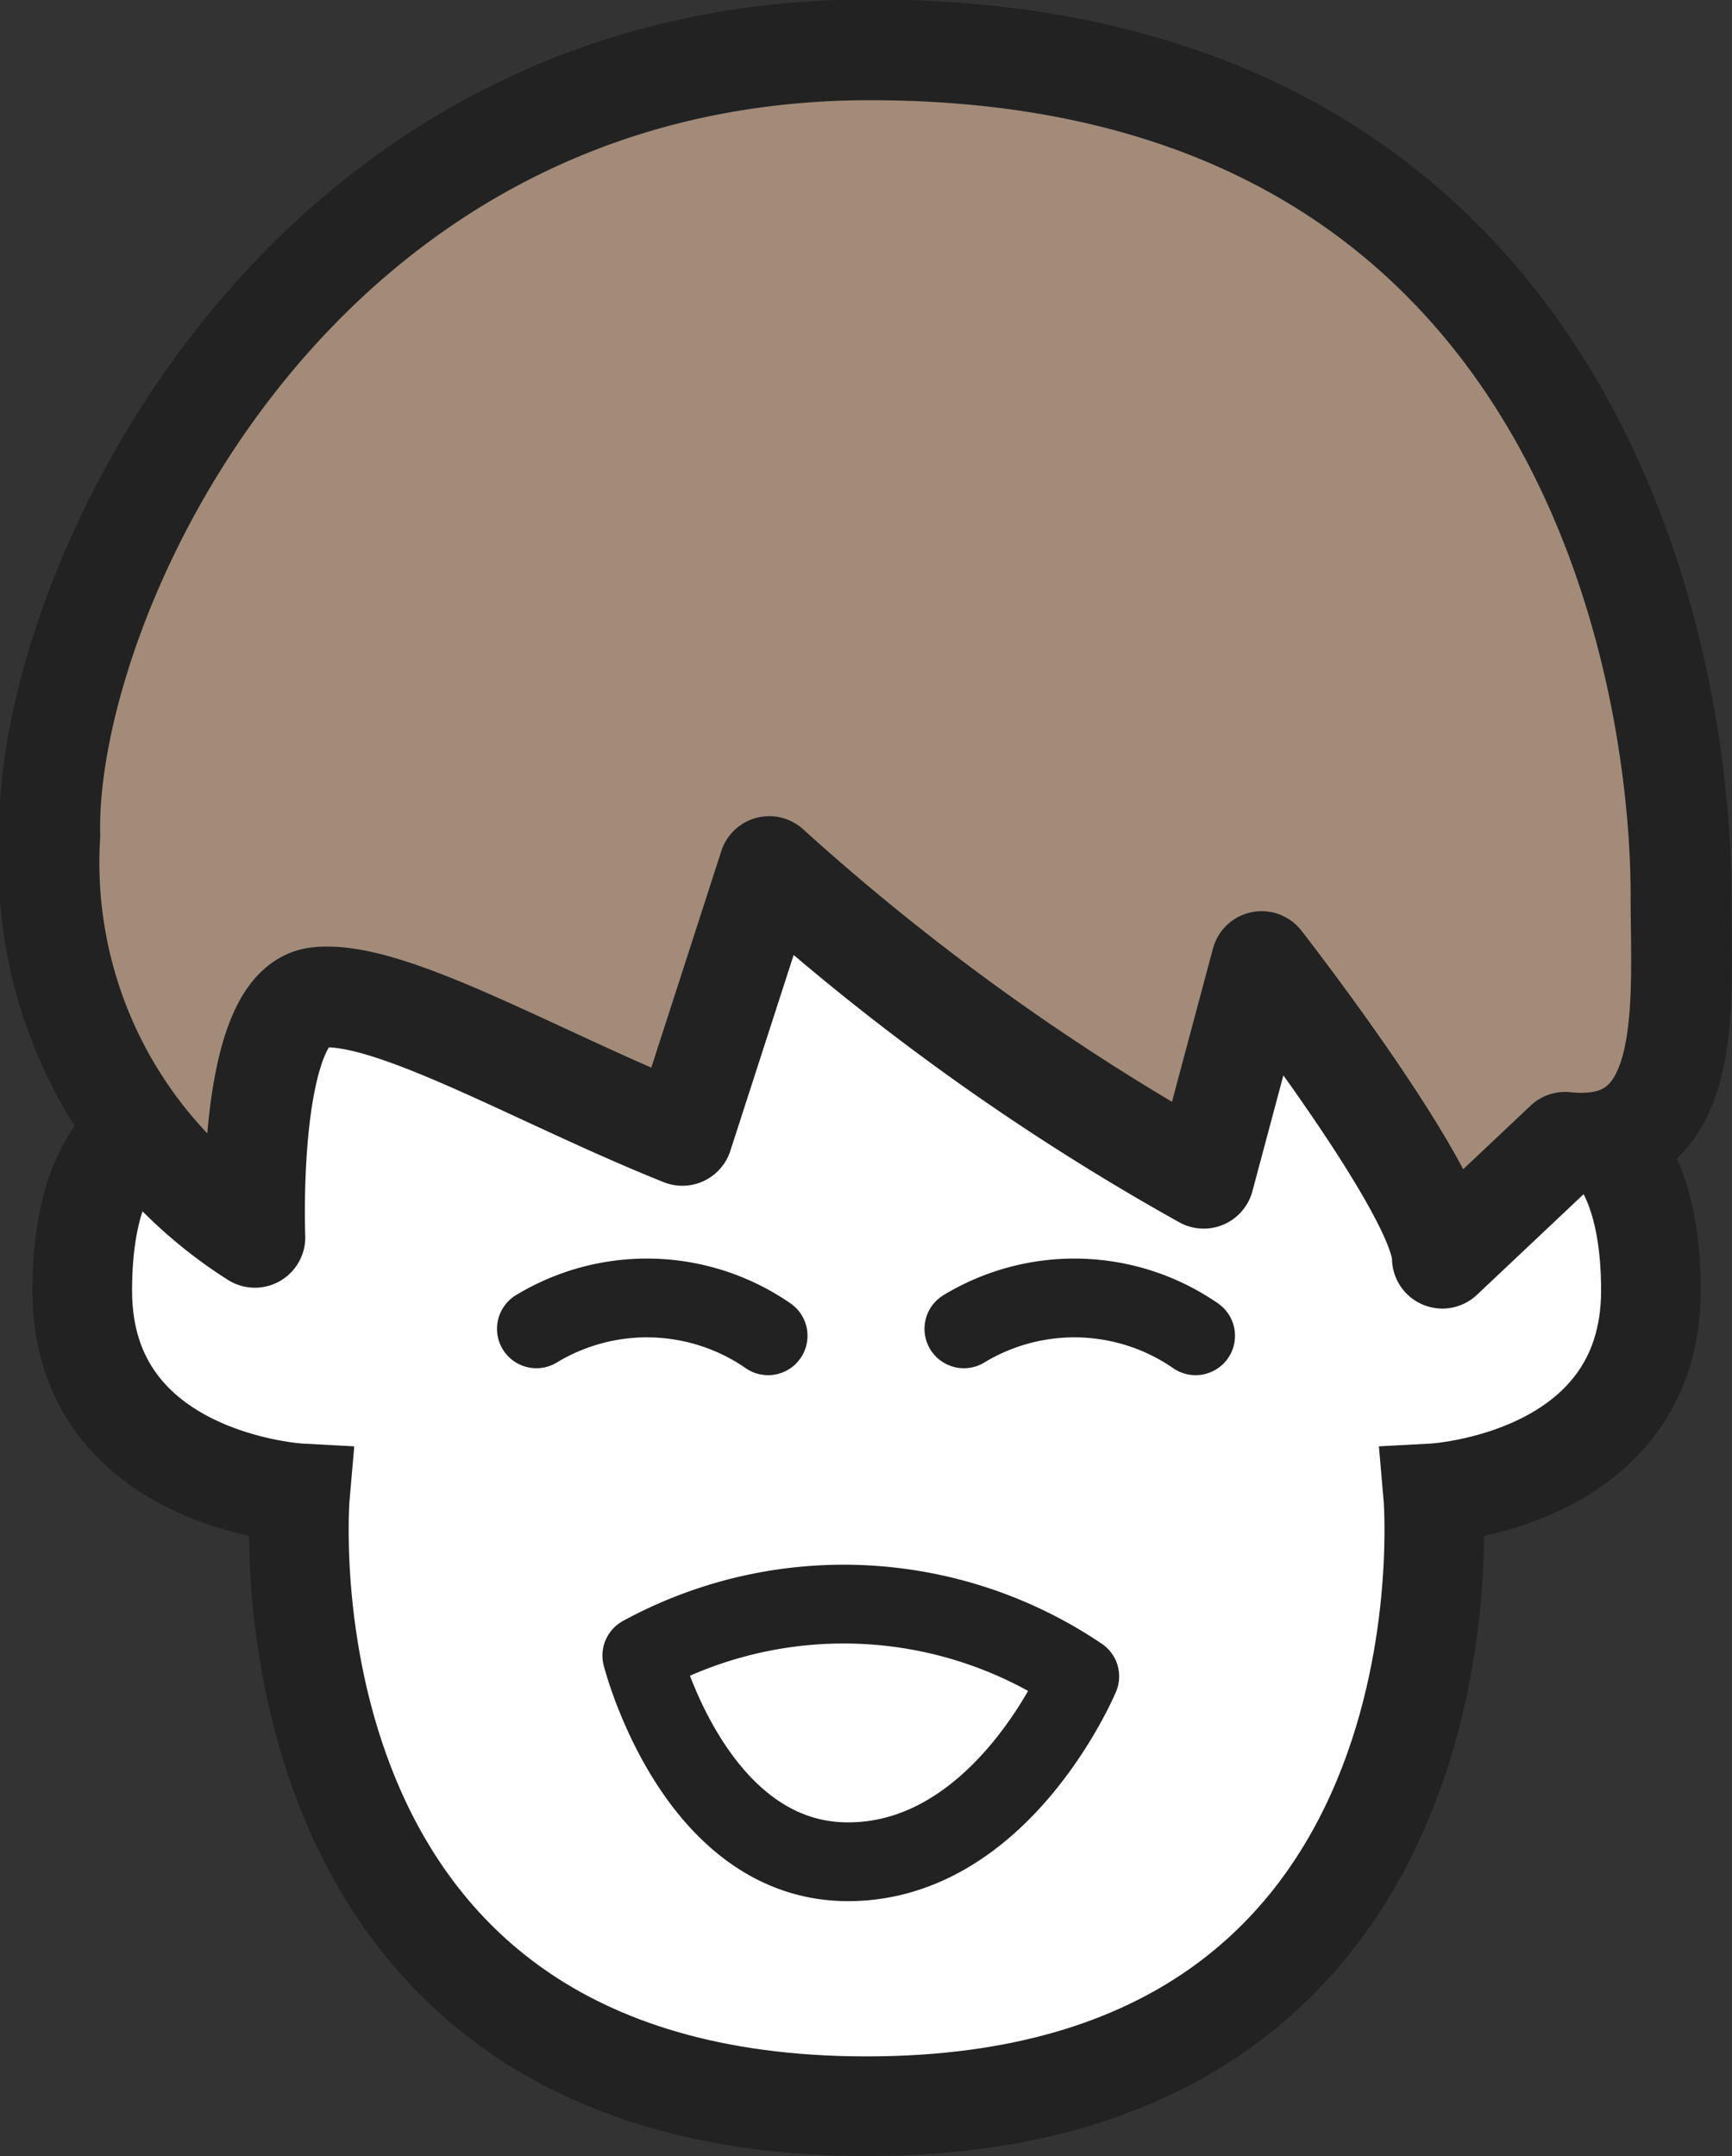
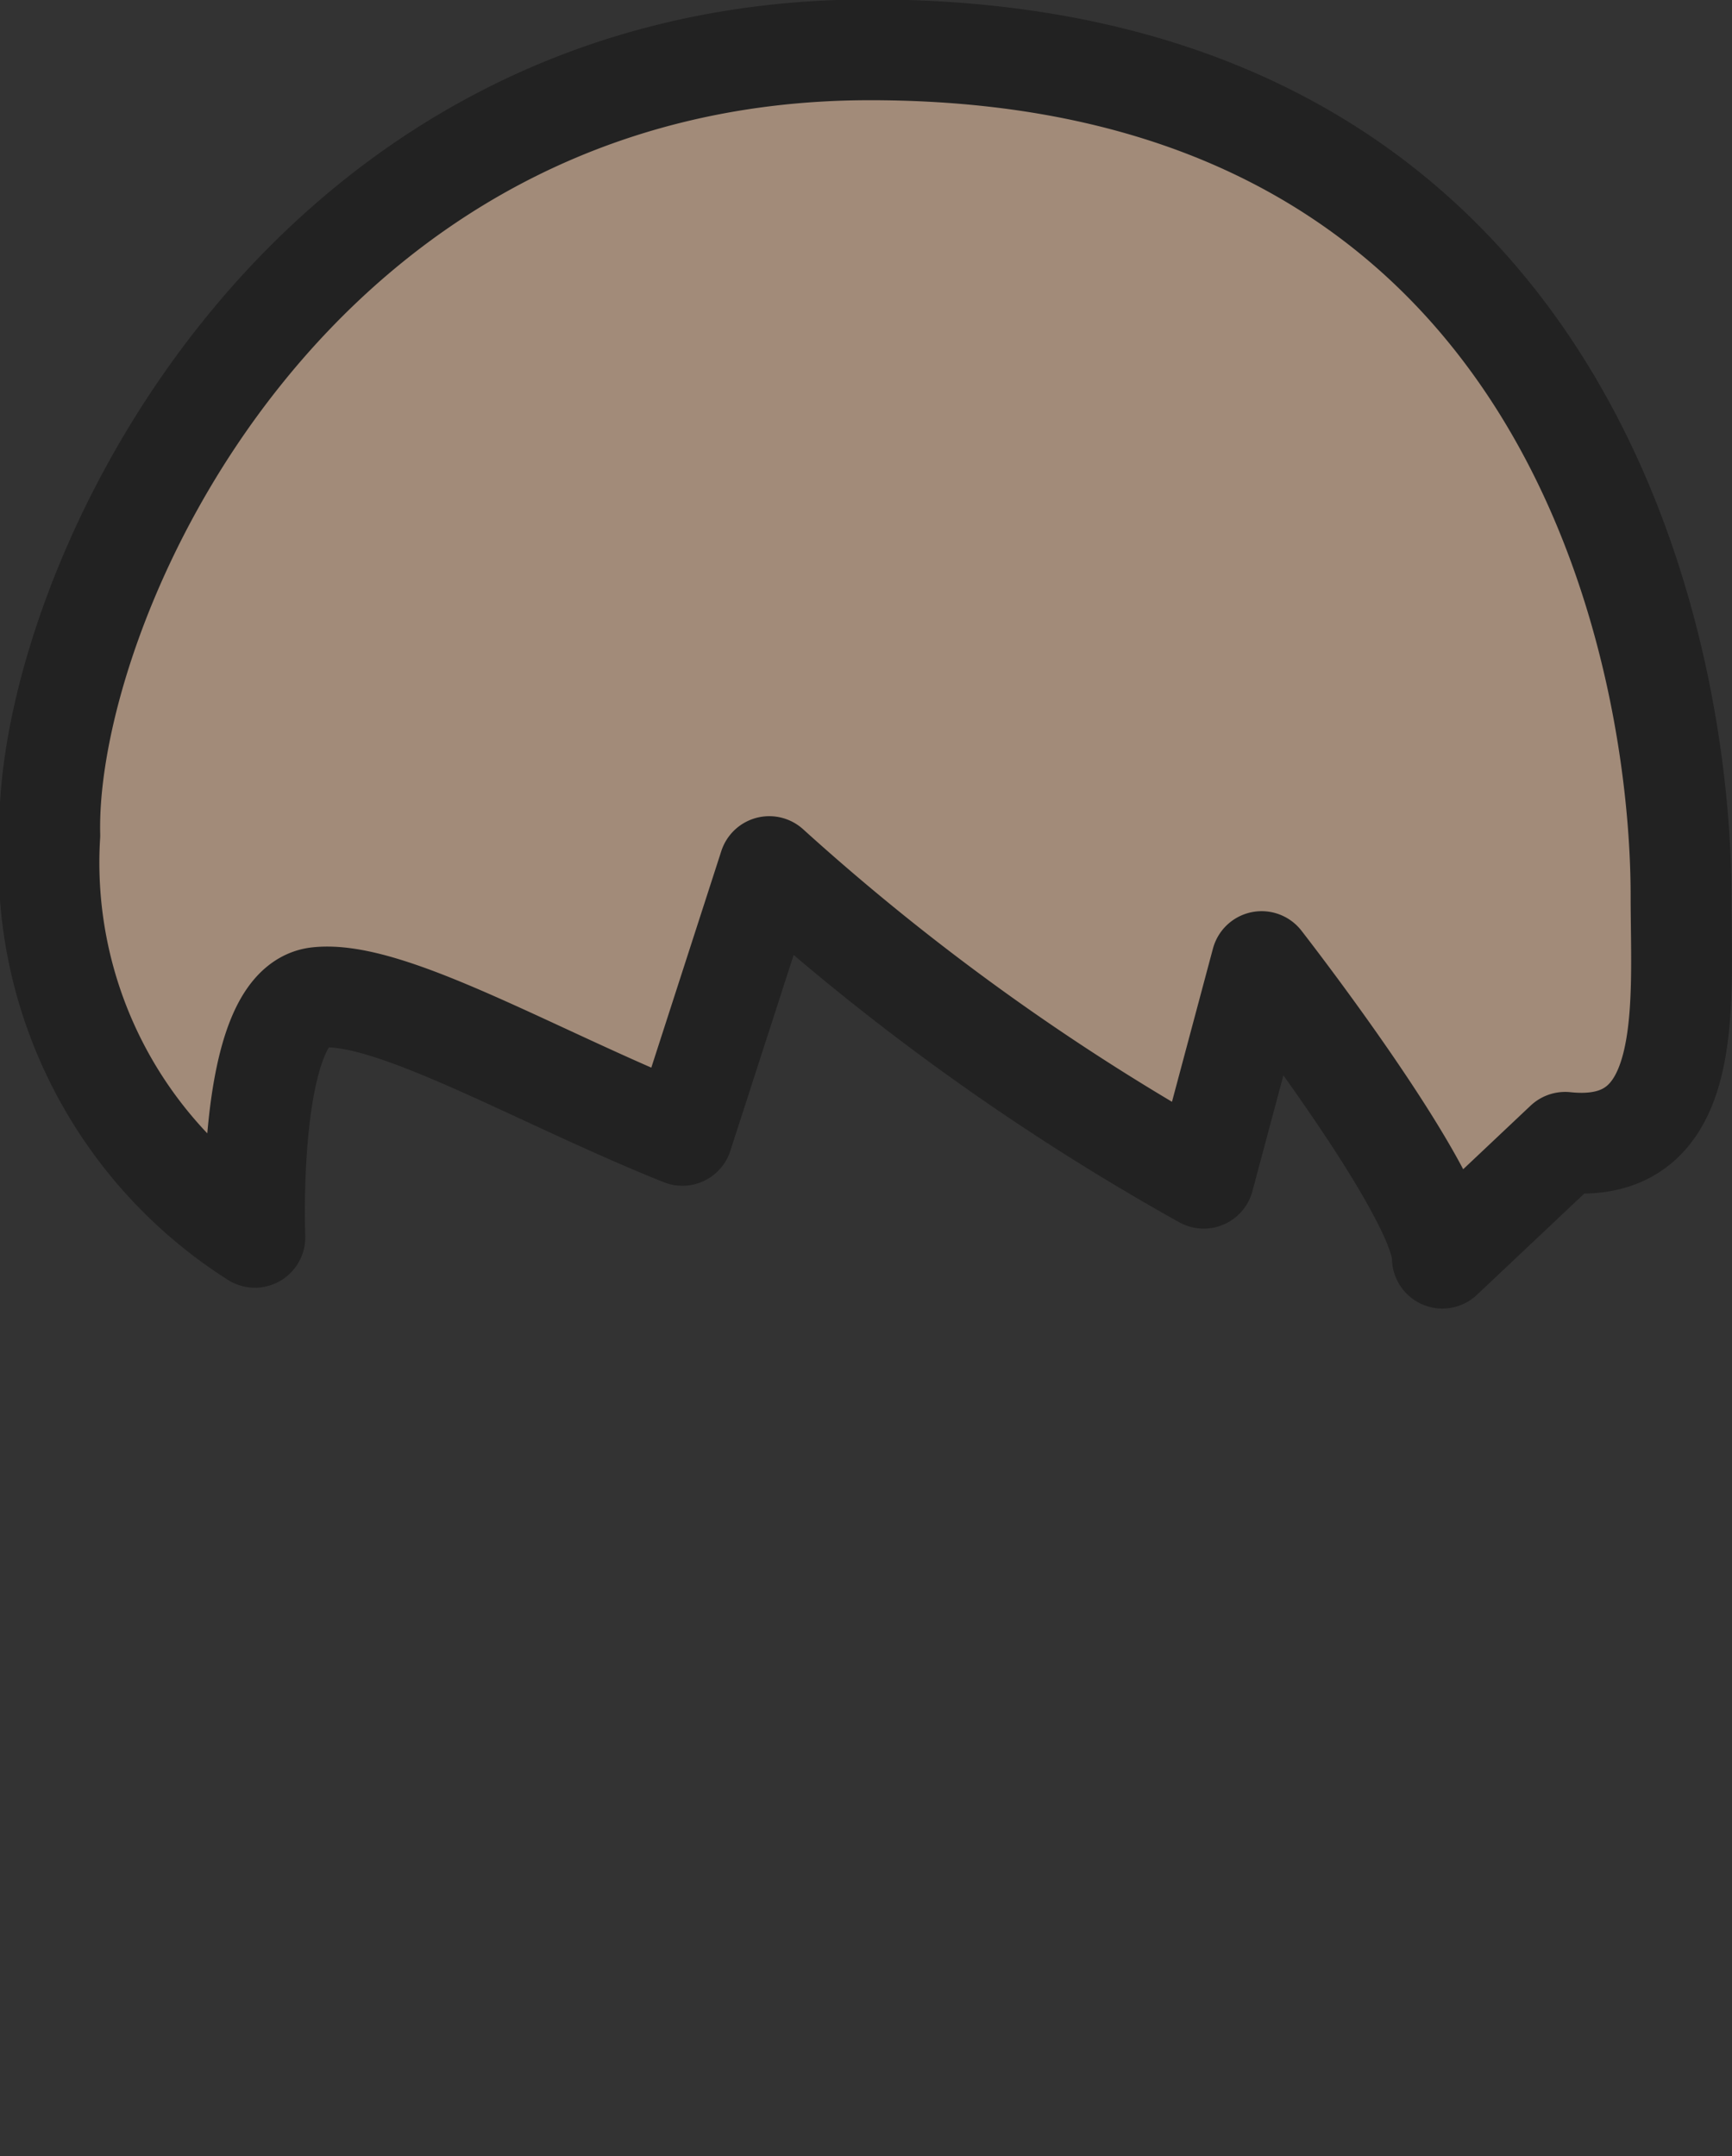
<svg xmlns="http://www.w3.org/2000/svg" width="14.95" height="18.61" viewBox="0 0 14.95 18.61">
  <rect x="0" y="0" width="14.95" height="18.61" fill="#333333" stroke="none" />
  <defs>
    <style>
      .a {
        fill: #fff;
        stroke-miterlimit: 10;
        stroke-width: 0.86px;
      }

      .a, .b, .c {
        stroke: #222;
      }

      .b {
        fill: none;
        stroke-width: 0.68px;
      }

      .b, .c {
        stroke-linecap: round;
        stroke-linejoin: round;
      }

      .c {
        fill: #a28b79;
        stroke-width: 0.87px;
      }
    </style>
  </defs>
  <g>
    <g>
-       <path class="a" d="M486.14,280.3s1-.1,1,1.55-1.88,1.75-1.88,1.75.47,5.29-4.89,5.29-4.89-5.29-4.89-5.29-1.88-.1-1.88-1.75,1-1.55,1-1.55.56-4.89,5.47-4.93S486.14,280.3,486.14,280.3Z" transform="translate(-472.89 -270.71)" />
-       <path class="b" d="M478.43,285a3.64,3.64,0,0,1,3.78.18s-.67,1.6-2,1.6S478.43,285,478.43,285Z" transform="translate(-472.89 -270.71)" />
-     </g>
-     <path class="b" d="M479.52,282.24a1.84,1.84,0,0,0-2-.06" transform="translate(-472.89 -270.71)" />
-     <path class="b" d="M483.21,282.24a1.84,1.84,0,0,0-2-.06" transform="translate(-472.89 -270.71)" />
+       </g>
  </g>
  <path class="c" d="M486.4,280.57c1.13.12,1-1.18,1-2.13,0-2-.88-7.3-7-7.3-5,0-7.13,4.76-7.08,6.78a3.83,3.83,0,0,0,1.77,3.47s-.08-2,.54-2.07,1.9.69,3.15,1.19l.75-2.32a20.36,20.36,0,0,0,3.75,2.69l.5-1.87s1.56,2,1.56,2.56Z" transform="translate(-472.89 -270.71)" />
</svg>